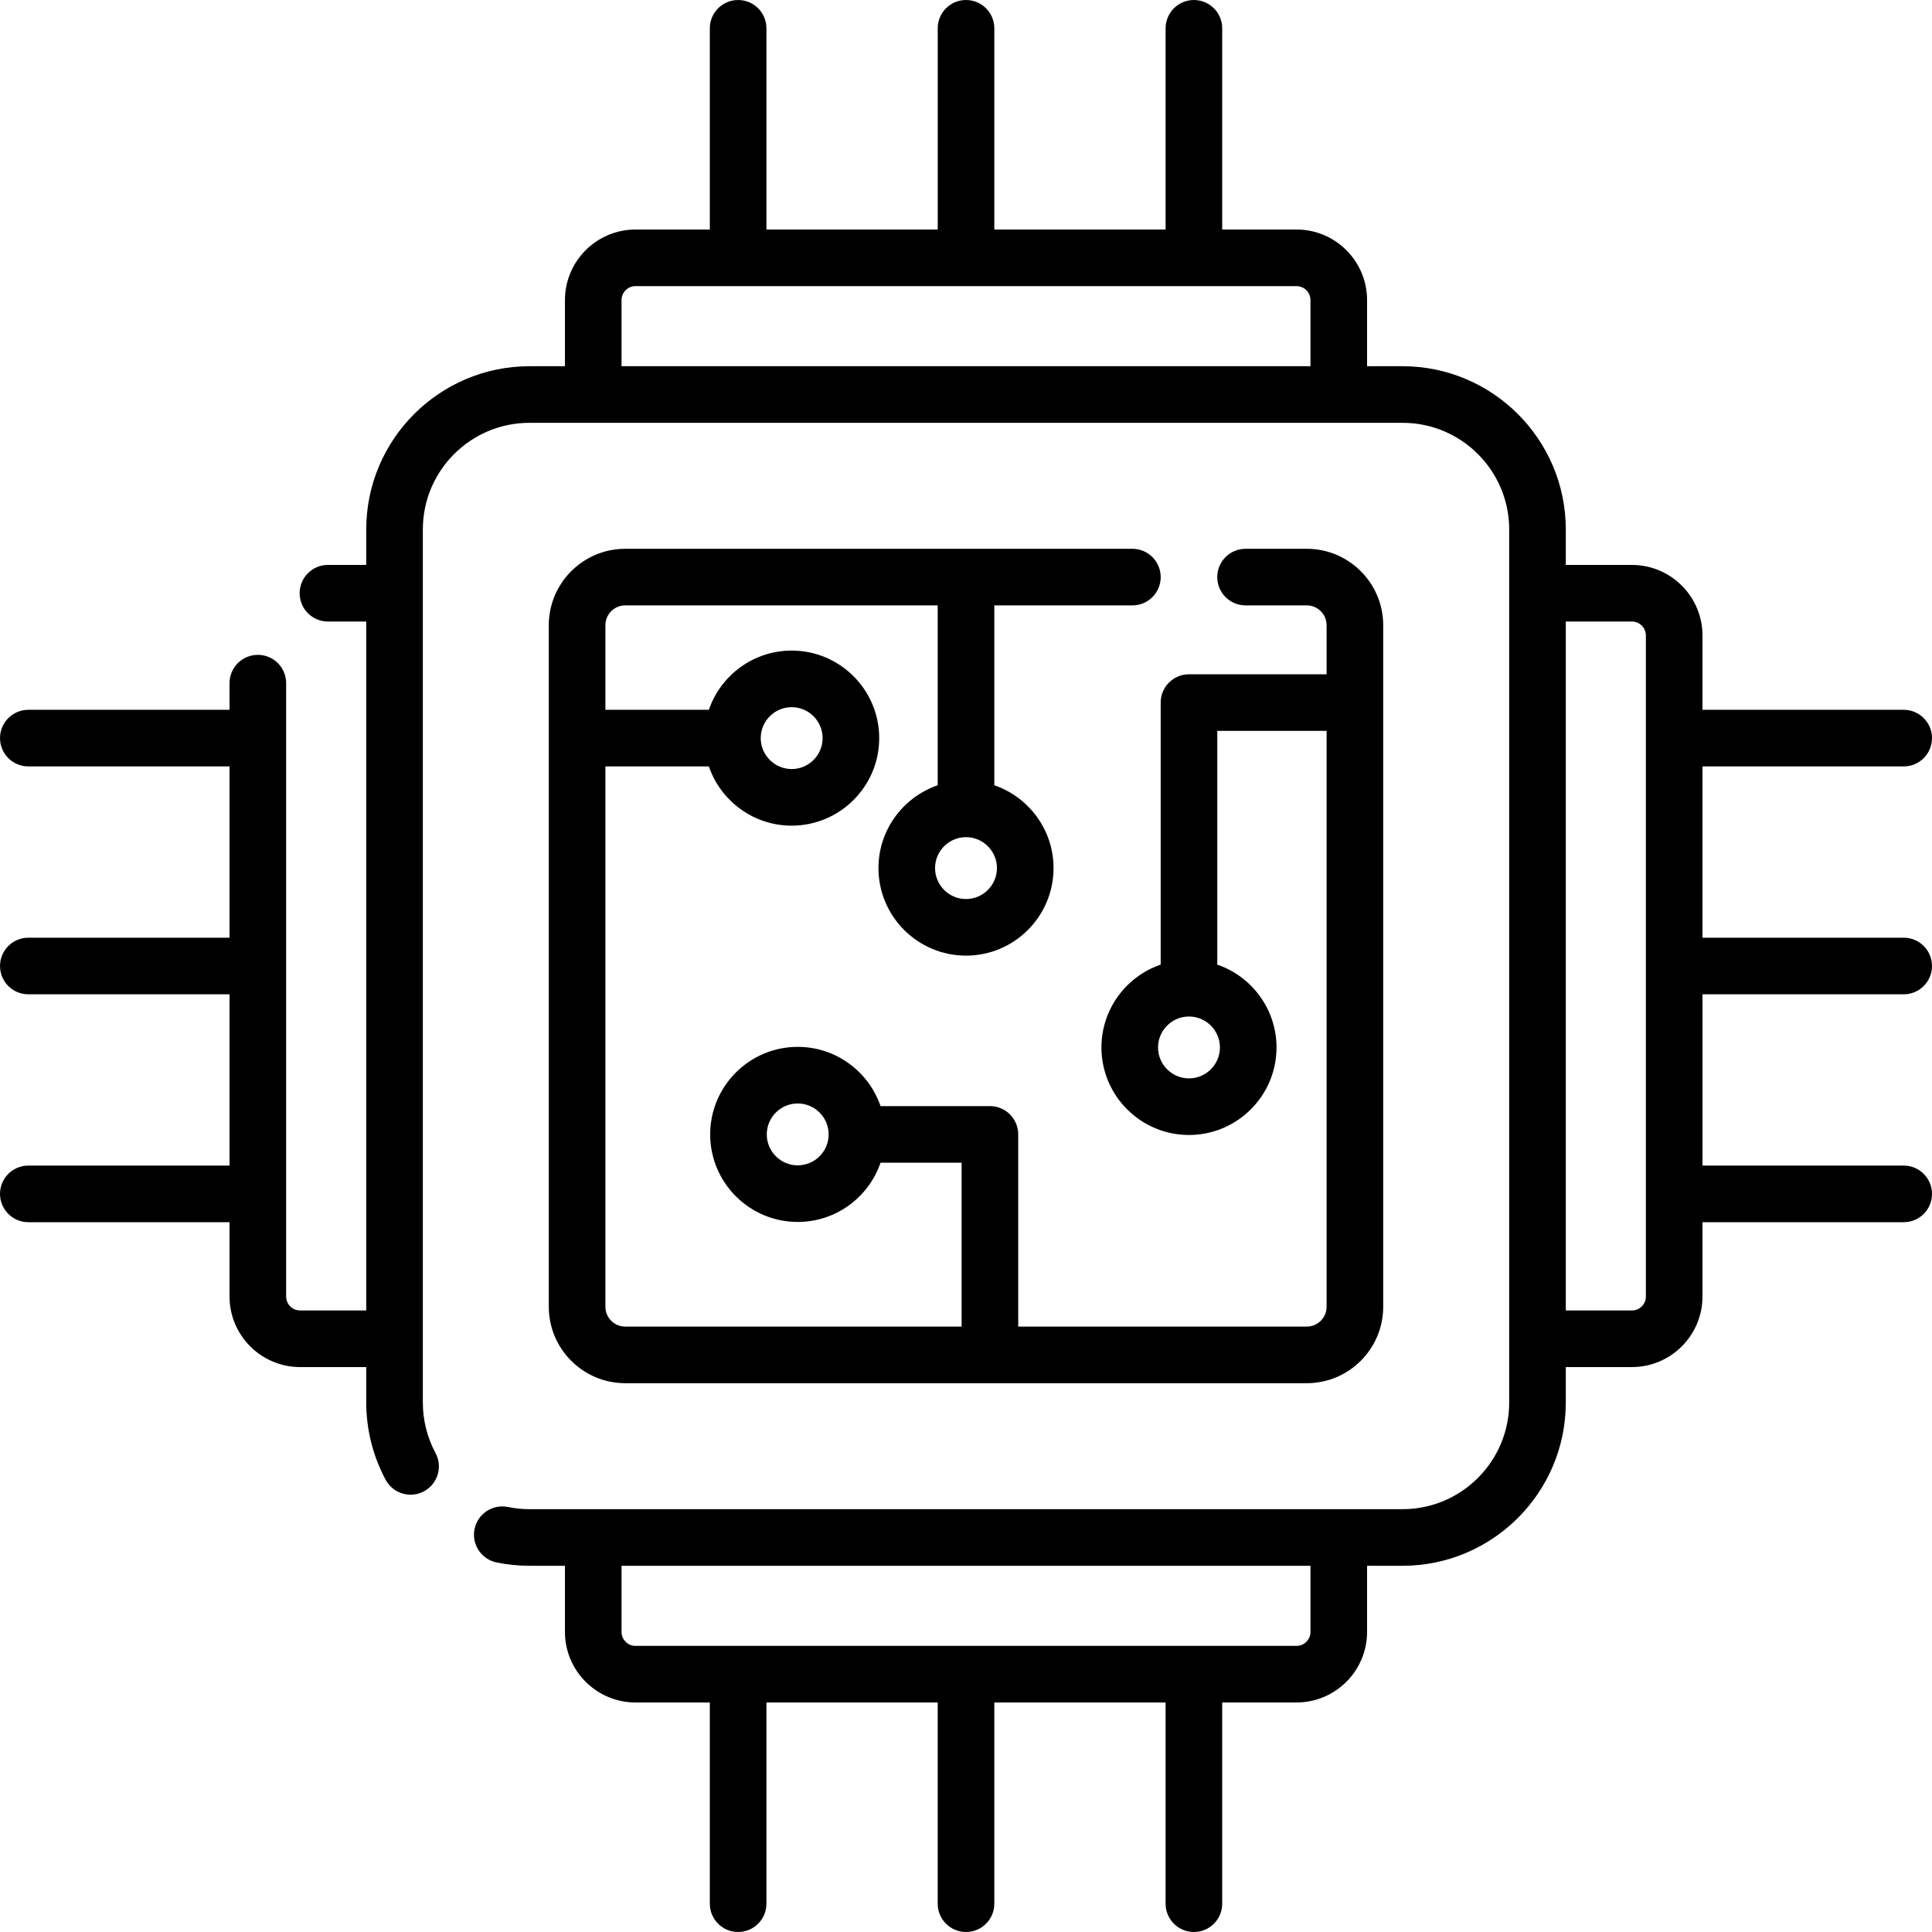
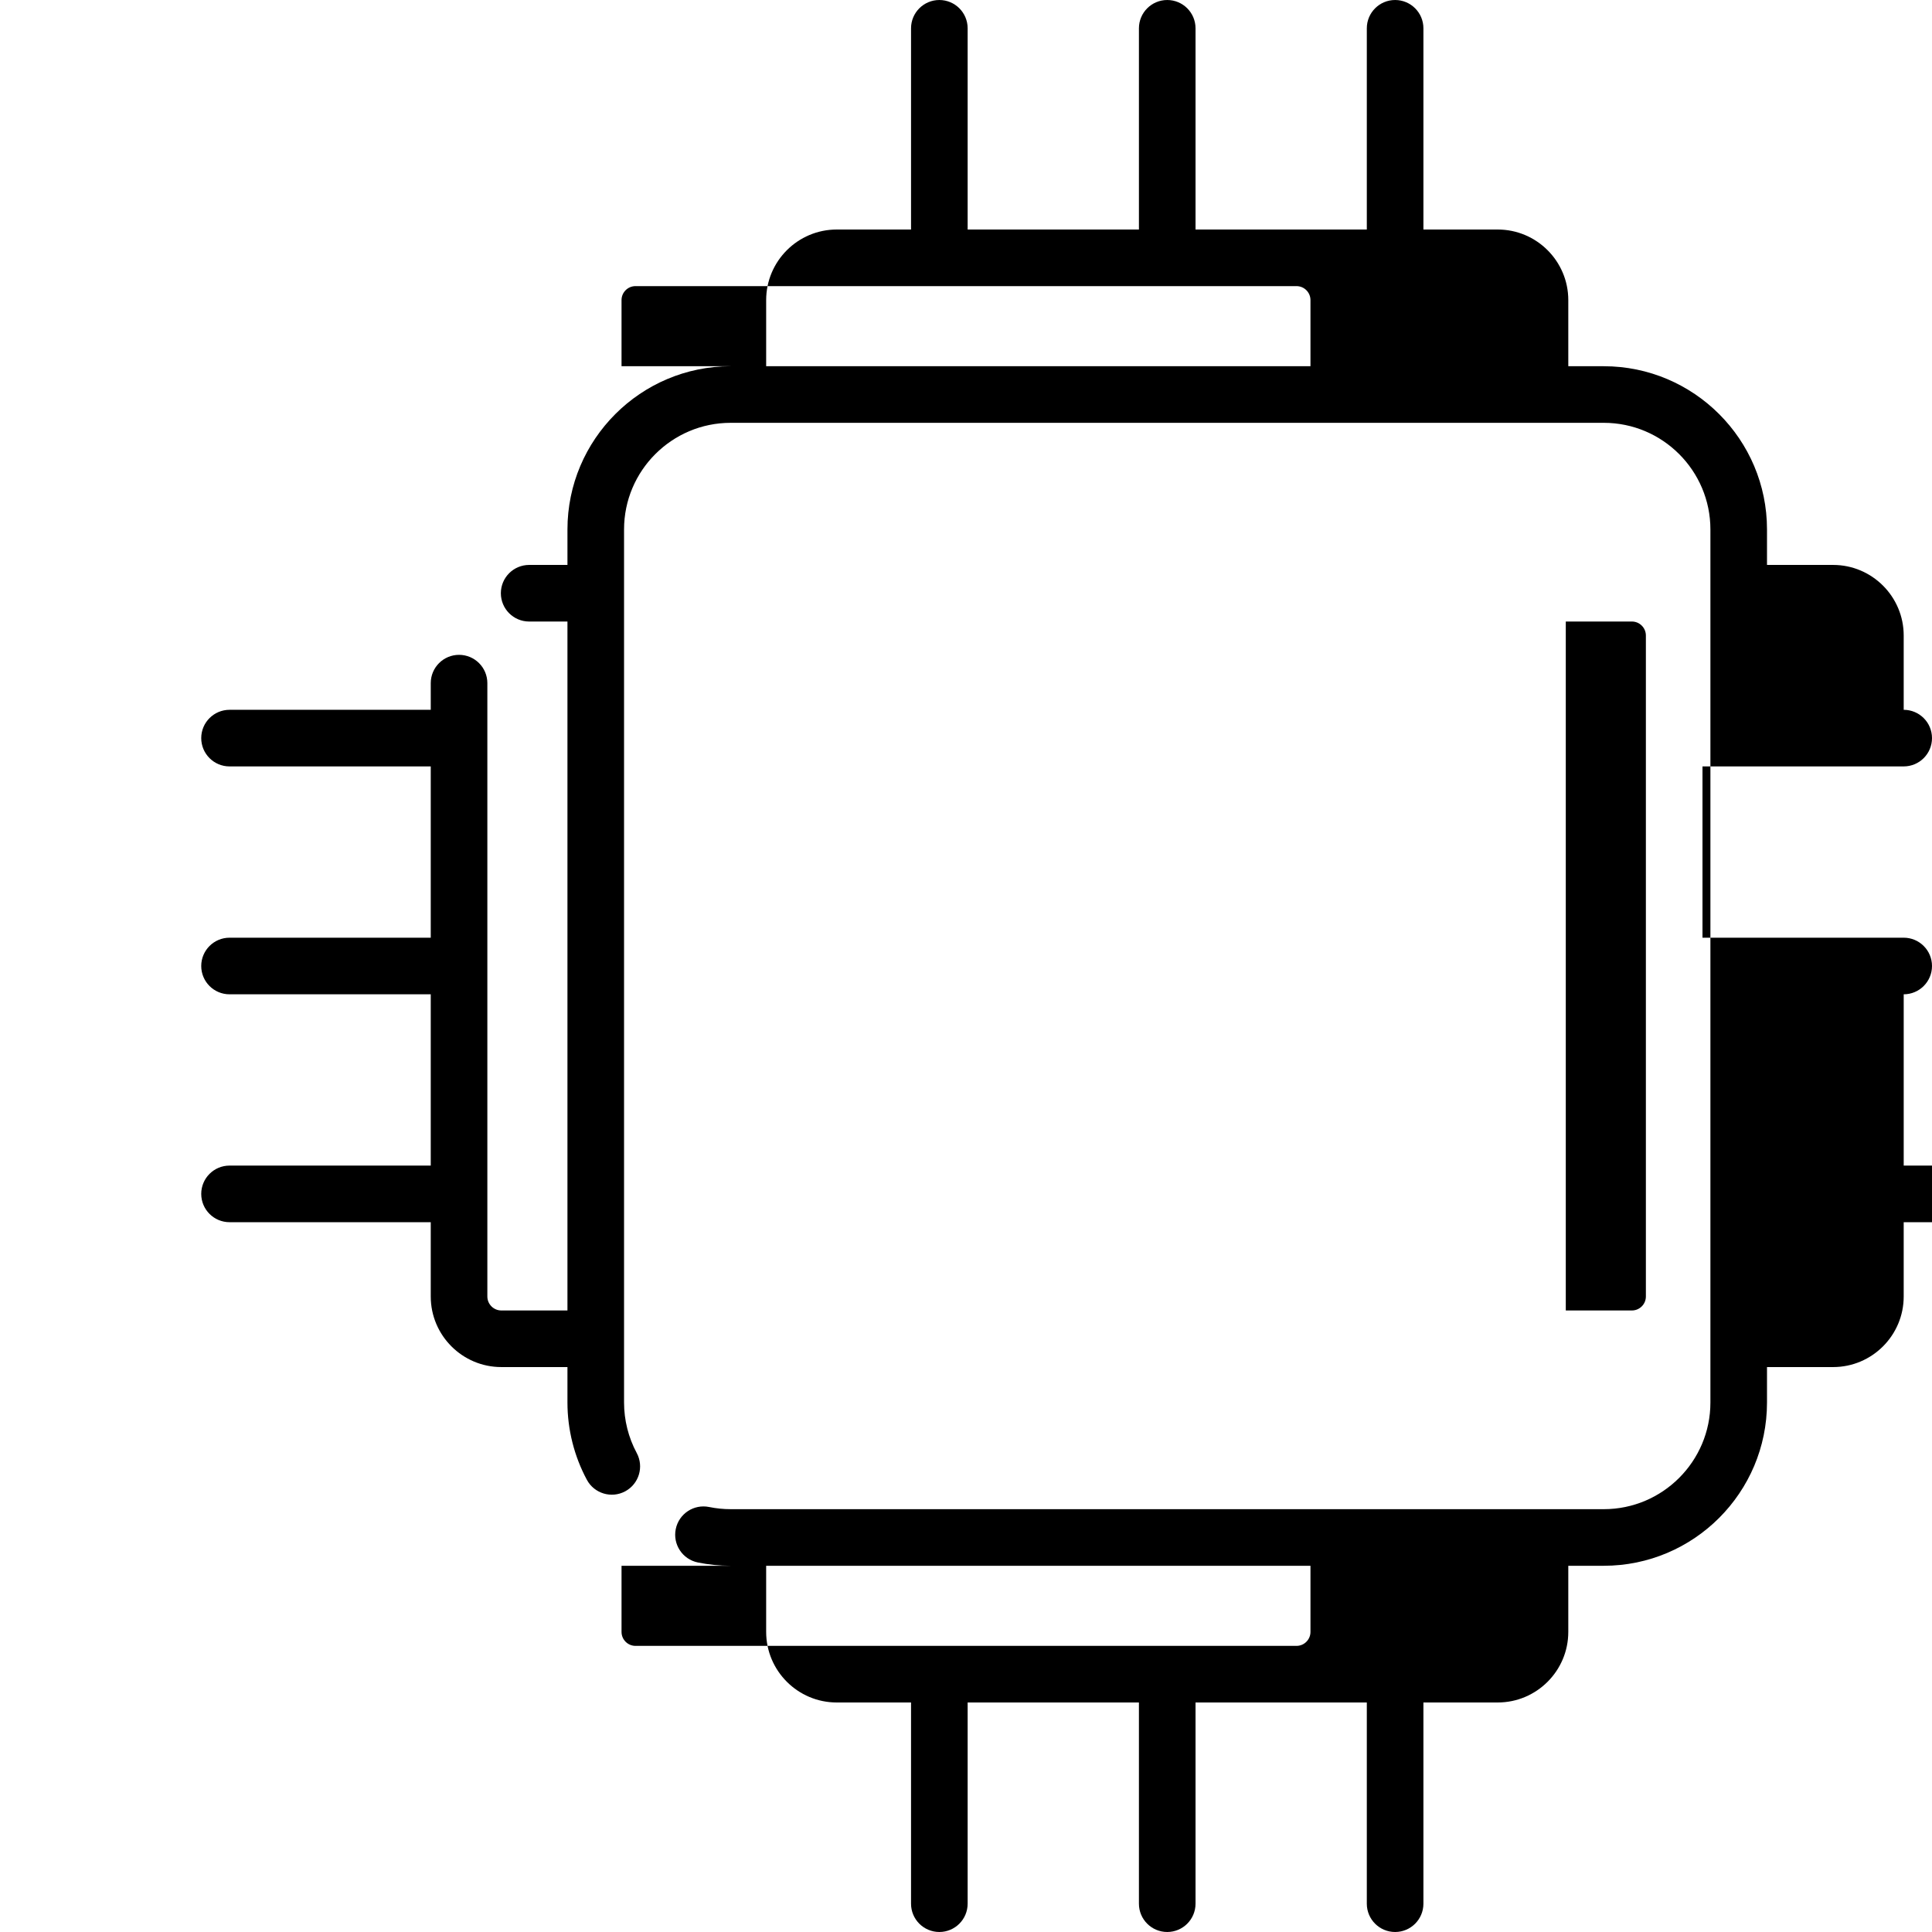
<svg xmlns="http://www.w3.org/2000/svg" id="Capa_1" enable-background="new 0 0 512 512" height="512" viewBox="0 0 512 512" width="512">
  <g>
-     <path d="m504.5 263.5c4.143 0 7.5-3.357 7.5-7.5s-3.357-7.5-7.5-7.5h-53.324v-45.393h53.324c4.143 0 7.5-3.357 7.5-7.5s-3.357-7.5-7.5-7.5h-53.324v-19.689c0-10.314-8.391-18.706-18.705-18.706h-17.522v-9.401c0-23.853-19.405-43.258-43.258-43.258h-9.402v-17.524c0-10.314-8.391-18.705-18.705-18.705h-19.69v-53.324c0-4.143-3.357-7.5-7.5-7.5s-7.5 3.357-7.5 7.5v53.324h-45.392v-53.324c0-4.143-3.358-7.5-7.5-7.5s-7.5 3.357-7.5 7.5v53.324h-45.393v-53.324c0-4.143-3.358-7.5-7.5-7.5s-7.5 3.357-7.5 7.5v53.324h-19.69c-10.314 0-18.705 8.391-18.705 18.705v17.523h-9.402c-23.853 0-43.258 19.405-43.258 43.258v9.401h-10.148c-4.142 0-7.5 3.357-7.5 7.5s3.358 7.5 7.5 7.5h10.146v182.575h-17.522c-2.043 0-3.705-1.662-3.705-3.705 0-18.603 0-143.88 0-162.543 0-4.143-3.358-7.5-7.5-7.5s-7.5 3.357-7.5 7.5v7.068h-53.325c-4.142 0-7.5 3.357-7.5 7.5s3.358 7.5 7.5 7.5h53.324v45.394h-53.324c-4.142 0-7.5 3.357-7.5 7.5s3.358 7.5 7.5 7.5h53.324v45.393h-53.324c-4.142 0-7.5 3.357-7.5 7.5s3.358 7.5 7.5 7.5h53.324v19.689c0 10.314 8.391 18.705 18.705 18.705h17.523v9.402c0 7.137 1.78 14.217 5.148 20.476 1.963 3.648 6.513 5.012 10.159 3.05 3.647-1.963 5.013-6.512 3.05-10.159-2.196-4.08-3.357-8.702-3.357-13.366 0-9.732 0-224.914 0-231.379 0-15.581 12.676-28.258 28.258-28.258h231.38c15.581 0 28.258 12.677 28.258 28.258v231.379c0 15.581-12.677 28.258-28.258 28.258-9.732 0-224.915 0-231.38 0-1.923 0-3.843-.193-5.704-.574-4.06-.829-8.021 1.785-8.852 5.844-.831 4.058 1.786 8.021 5.844 8.852 2.849.583 5.78.879 8.712.879h9.402v17.523c0 10.314 8.391 18.705 18.705 18.705h19.69v53.323c0 4.143 3.358 7.5 7.5 7.5s7.5-3.357 7.5-7.5v-53.324h45.393v53.324c0 4.143 3.358 7.5 7.5 7.5s7.5-3.357 7.5-7.5v-53.324h45.392v53.324c0 4.143 3.357 7.5 7.5 7.5s7.5-3.357 7.5-7.5v-53.324h19.69c10.314 0 18.705-8.391 18.705-18.705v-17.523h9.402c23.853 0 43.258-19.405 43.258-43.258v-9.401h17.522c10.314 0 18.705-8.392 18.705-18.706v-19.689h53.326c4.143 0 7.5-3.357 7.5-7.5s-3.357-7.5-7.5-7.5h-53.324v-45.394zm-339.787-166.447v-17.524c0-2.043 1.662-3.705 3.705-3.705h175.165c2.043 0 3.705 1.662 3.705 3.705v17.523h-182.575zm182.575 335.418c0 2.043-1.662 3.705-3.705 3.705-17.661 0-147.774 0-175.165 0-2.043 0-3.705-1.662-3.705-3.705v-17.523h182.575zm88.888-88.889c0 2.044-1.662 3.706-3.705 3.706h-17.522v-182.576h17.522c2.043 0 3.705 1.662 3.705 3.706z" />
-     <path d="m300.098 160.437c4.143 0 7.5-3.357 7.5-7.5s-3.357-7.5-7.5-7.5h-134.405c-11.169 0-20.256 9.087-20.256 20.257v180.613c0 11.17 9.087 20.257 20.256 20.257h180.614c11.169 0 20.256-9.087 20.256-20.257v-180.614c0-11.17-9.087-20.257-20.256-20.257h-16.222c-4.143 0-7.5 3.357-7.5 7.5s3.357 7.5 7.5 7.5h16.222c2.898 0 5.256 2.358 5.256 5.257v12.998h-36.471c-4.143 0-7.5 3.357-7.5 7.5v69.446c-9.121 3.126-15.699 11.78-15.699 21.947 0 12.792 10.407 23.199 23.199 23.199s23.198-10.407 23.198-23.199c0-10.168-6.577-18.821-15.698-21.947v-61.946h28.971v152.615c0 2.898-2.357 5.257-5.256 5.257h-76.469v-50.933c0-4.143-3.357-7.5-7.5-7.5h-28.988c-3.126-9.121-11.78-15.699-21.948-15.699-12.792 0-23.198 10.407-23.198 23.199s10.407 23.198 23.198 23.198c10.168 0 18.822-6.577 21.948-15.698h21.489v43.433h-89.146c-2.898 0-5.256-2.358-5.256-5.257v-143.199h27.415c3.126 9.121 11.78 15.699 21.947 15.699 12.792 0 23.199-10.407 23.199-23.199s-10.407-23.198-23.199-23.198c-10.167 0-18.821 6.577-21.947 15.698h-27.415v-22.414c0-2.898 2.358-5.257 5.256-5.257h82.807v47.67c-9.121 3.126-15.699 11.78-15.699 21.947 0 12.792 10.407 23.198 23.199 23.198s23.199-10.406 23.199-23.198c0-10.167-6.578-18.821-15.698-21.947v-47.67h36.597zm14.995 125.347c-4.521 0-8.199-3.678-8.199-8.199s3.678-8.198 8.199-8.198 8.198 3.678 8.198 8.198c0 4.521-3.678 8.199-8.198 8.199zm-103.691 23.045c-4.521 0-8.198-3.678-8.198-8.198 0-4.521 3.678-8.199 8.198-8.199 4.521 0 8.199 3.678 8.199 8.199 0 4.52-3.678 8.198-8.199 8.198zm-1.603-121.42c4.521 0 8.199 3.678 8.199 8.198 0 4.521-3.678 8.199-8.199 8.199s-8.198-3.678-8.198-8.199c0-4.52 3.678-8.198 8.198-8.198zm46.201 50.843c-4.521 0-8.199-3.678-8.199-8.198s3.678-8.198 8.199-8.198 8.199 3.678 8.199 8.198-3.678 8.198-8.199 8.198z" />
+     <path d="m504.5 263.5c4.143 0 7.5-3.357 7.5-7.5s-3.357-7.5-7.5-7.5h-53.324v-45.393h53.324c4.143 0 7.5-3.357 7.5-7.5s-3.357-7.5-7.5-7.5v-19.689c0-10.314-8.391-18.706-18.705-18.706h-17.522v-9.401c0-23.853-19.405-43.258-43.258-43.258h-9.402v-17.524c0-10.314-8.391-18.705-18.705-18.705h-19.69v-53.324c0-4.143-3.357-7.5-7.5-7.5s-7.5 3.357-7.5 7.5v53.324h-45.392v-53.324c0-4.143-3.358-7.5-7.5-7.5s-7.5 3.357-7.5 7.5v53.324h-45.393v-53.324c0-4.143-3.358-7.5-7.5-7.5s-7.5 3.357-7.5 7.5v53.324h-19.69c-10.314 0-18.705 8.391-18.705 18.705v17.523h-9.402c-23.853 0-43.258 19.405-43.258 43.258v9.401h-10.148c-4.142 0-7.5 3.357-7.5 7.5s3.358 7.5 7.5 7.5h10.146v182.575h-17.522c-2.043 0-3.705-1.662-3.705-3.705 0-18.603 0-143.88 0-162.543 0-4.143-3.358-7.5-7.5-7.5s-7.5 3.357-7.5 7.5v7.068h-53.325c-4.142 0-7.5 3.357-7.5 7.5s3.358 7.5 7.5 7.5h53.324v45.394h-53.324c-4.142 0-7.5 3.357-7.5 7.5s3.358 7.5 7.5 7.5h53.324v45.393h-53.324c-4.142 0-7.5 3.357-7.5 7.5s3.358 7.5 7.5 7.5h53.324v19.689c0 10.314 8.391 18.705 18.705 18.705h17.523v9.402c0 7.137 1.78 14.217 5.148 20.476 1.963 3.648 6.513 5.012 10.159 3.05 3.647-1.963 5.013-6.512 3.05-10.159-2.196-4.08-3.357-8.702-3.357-13.366 0-9.732 0-224.914 0-231.379 0-15.581 12.676-28.258 28.258-28.258h231.38c15.581 0 28.258 12.677 28.258 28.258v231.379c0 15.581-12.677 28.258-28.258 28.258-9.732 0-224.915 0-231.38 0-1.923 0-3.843-.193-5.704-.574-4.06-.829-8.021 1.785-8.852 5.844-.831 4.058 1.786 8.021 5.844 8.852 2.849.583 5.78.879 8.712.879h9.402v17.523c0 10.314 8.391 18.705 18.705 18.705h19.69v53.323c0 4.143 3.358 7.5 7.5 7.5s7.5-3.357 7.5-7.5v-53.324h45.393v53.324c0 4.143 3.358 7.5 7.5 7.5s7.5-3.357 7.5-7.5v-53.324h45.392v53.324c0 4.143 3.357 7.5 7.5 7.5s7.5-3.357 7.5-7.5v-53.324h19.69c10.314 0 18.705-8.391 18.705-18.705v-17.523h9.402c23.853 0 43.258-19.405 43.258-43.258v-9.401h17.522c10.314 0 18.705-8.392 18.705-18.706v-19.689h53.326c4.143 0 7.5-3.357 7.5-7.5s-3.357-7.5-7.5-7.5h-53.324v-45.394zm-339.787-166.447v-17.524c0-2.043 1.662-3.705 3.705-3.705h175.165c2.043 0 3.705 1.662 3.705 3.705v17.523h-182.575zm182.575 335.418c0 2.043-1.662 3.705-3.705 3.705-17.661 0-147.774 0-175.165 0-2.043 0-3.705-1.662-3.705-3.705v-17.523h182.575zm88.888-88.889c0 2.044-1.662 3.706-3.705 3.706h-17.522v-182.576h17.522c2.043 0 3.705 1.662 3.705 3.706z" />
  </g>
</svg>